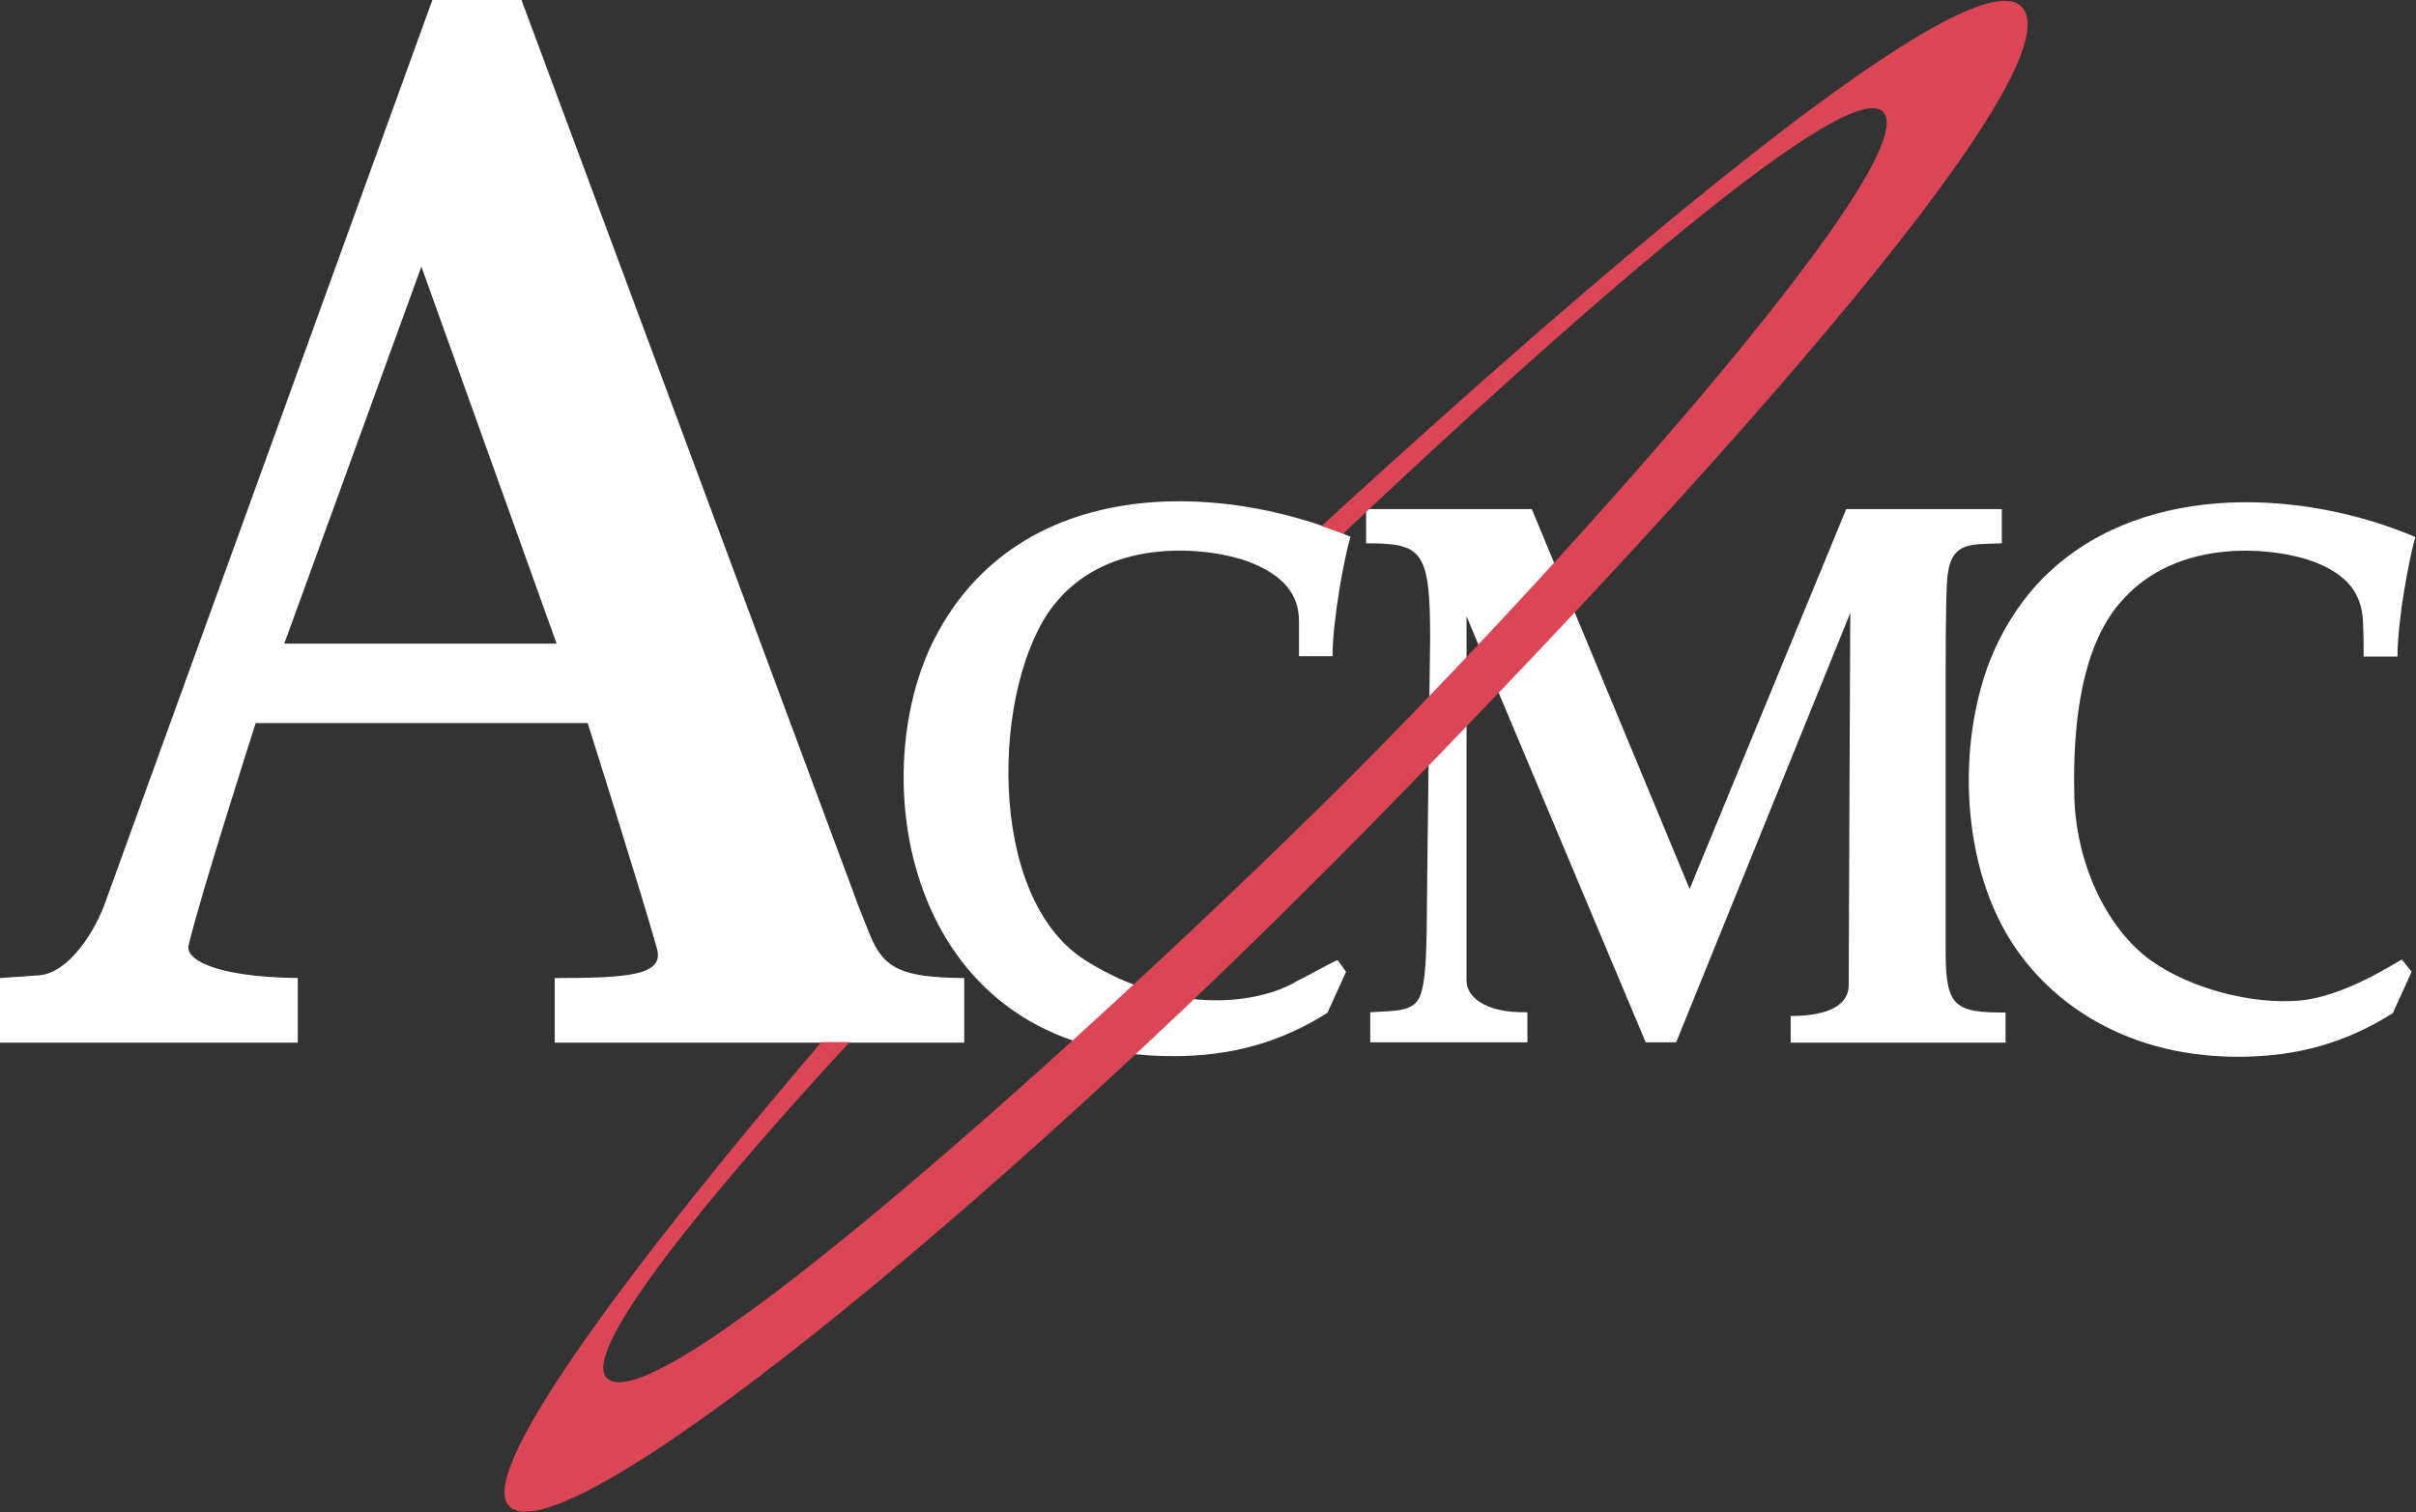
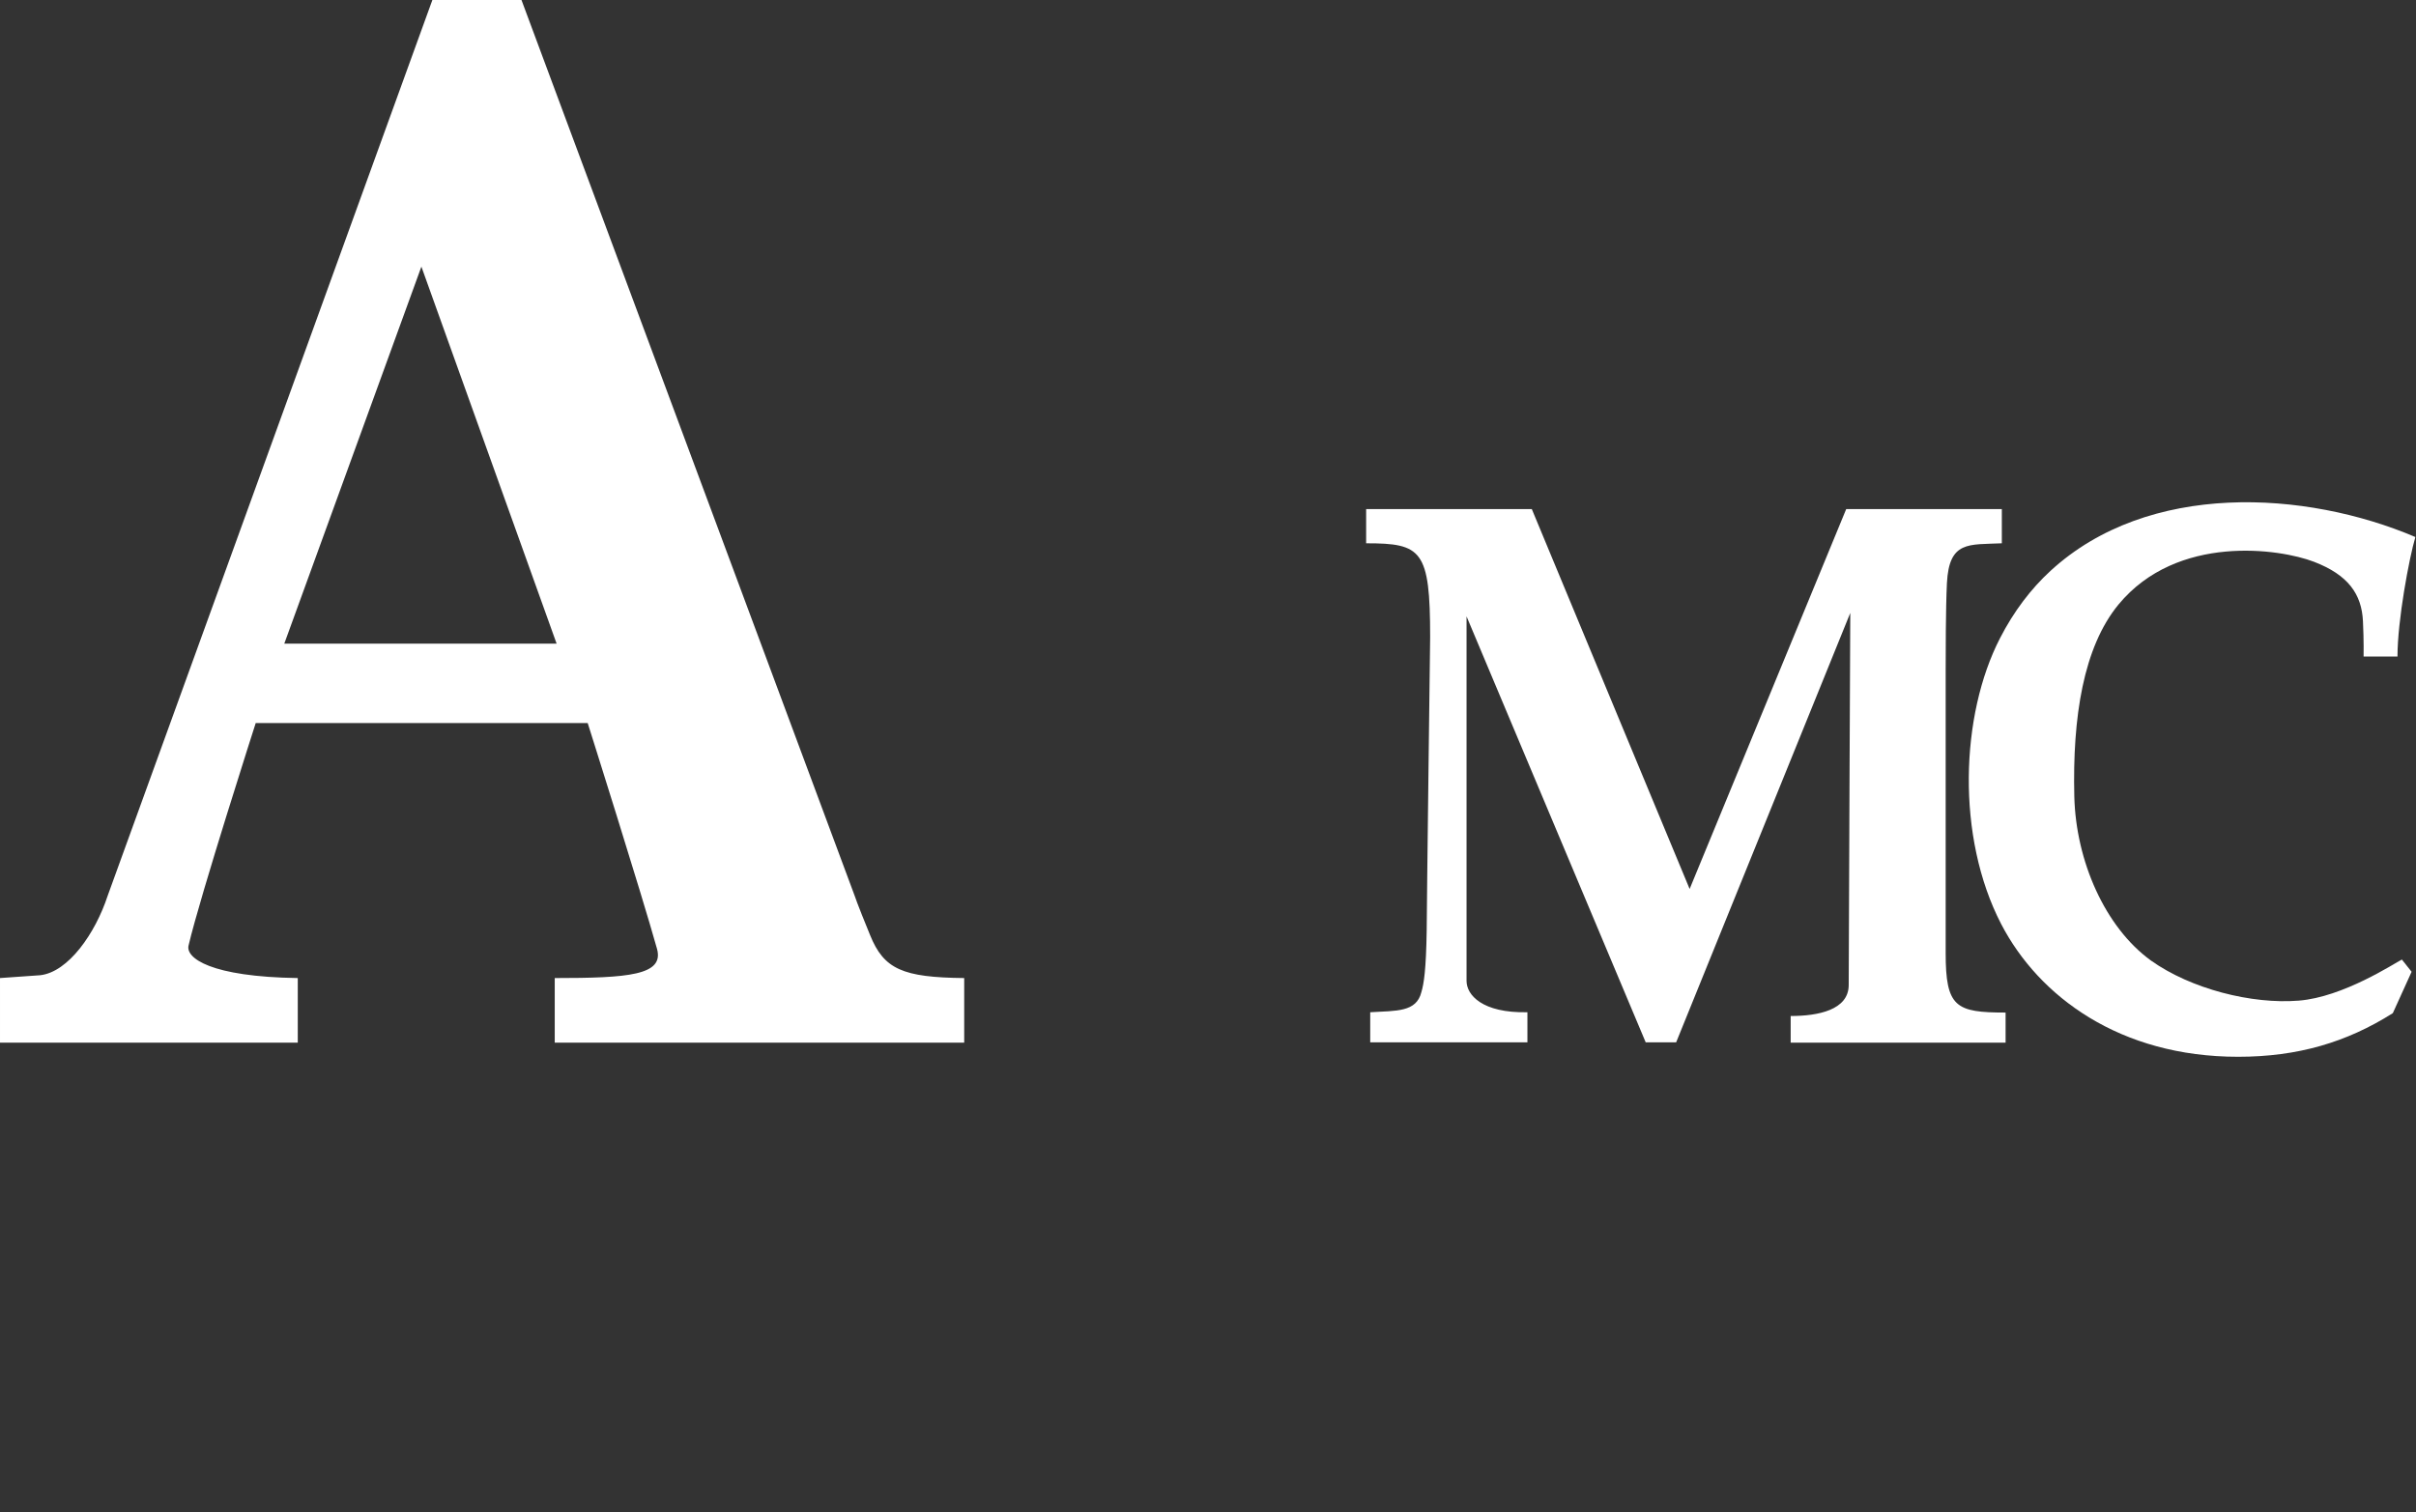
<svg xmlns="http://www.w3.org/2000/svg" viewBox="0 0 77 48.21">
  <rect x="0" y="0" width="77" height="48.21" fill="#333333" stroke="none" />
  <g fill="#fff">
    <path d="m8.15 23.05h10.58s1.71 5.41 2.21 7.2c.23.84-.91.93-3.26.93v2.06h13.05v-2.06c-1.96-.02-2.56-.28-3-1.37-.43-1.05-.49-1.25-.49-1.25l-10.62-28.56h-2.84l-10.35 28.56c-.39 1.19-1.25 2.43-2.15 2.53l-1.28.09v2.06h9.49v-2.06c-2.78-.04-3.58-.64-3.48-1.04.37-1.58 2.14-7.09 2.14-7.09m.91-2.53 4.37-12.02 4.31 12.02h-8.67z" />
-     <path d="m42.31 32.28.59-1.3-.26-.36h-.05c-.48.24-.88.47-1.26.66-1.16.7-3.86 1.14-6.73-.66-3.21-2.01-2.98-8.8-1.03-11.31 1.8-2.32 5.14-1.82 6.23-1.4s1.6 1.03 1.6 1.89v1.12h1.07c0-1.15.37-3.13.57-3.81-4.19-1.78-10.56-1.96-13.24 3.22-2.33 4.5-.9 13.34 7.59 13.34 1.9 0 3.46-.46 4.93-1.39" />
    <path d="m62.01 30.38c0 1.73.32 1.9 1.91 1.9v.96h-6.85v-.85c.87 0 1.85-.19 1.85-.99 0-.95.05-11.86.05-11.86l-5.55 13.69h-.97l-5.71-13.58v11.62c0 .45.5 1.03 1.94 1v.96h-5.01v-.96c.84-.05 1.47 0 1.63-.64.08-.27.15-.7.17-1.97 0-.61.11-9.35.11-9.35 0-2.78-.27-2.99-2.04-2.99v-1.09h5.28l5.03 12.11 4.99-12.11h4.96v1.09c-1.05.05-1.68-.09-1.75 1.27-.04.81-.04 2.32-.04 2.8v8.97" />
  </g>
-   <path d="m64.39.18c-2.12-1.81-18.27 12.92-22.27 16.59l.69.24c3.96-3.75 15.85-14.79 17.2-13.45 1.48 1.48-10.95 15.27-17.71 21.94-7.29 7.19-21.32 19.96-22.95 18.44-1.08-1 5.28-8.07 7.73-10.72h-.9c-3.29 3.85-11.34 13.53-9.94 14.81 1.77 1.62 15.2-9.27 27.24-21.52 11.69-11.9 22.91-24.62 20.91-26.33" fill="#db4657" />
  <path d="m76.27 32.28.59-1.3-.31-.39c-.24.12-1.87 1.2-3.29 1.31-1.49.12-3.43-.37-4.71-1.28-1.46-1.06-2.39-3.17-2.44-5.23-.06-2.53.29-4.76 1.41-6.12 1.87-2.26 5.14-1.78 6.23-1.36s1.52 1.03 1.56 1.9c.03.61.02 1.12.02 1.12h1.08c0-1.15.37-3.13.57-3.81-3.5-1.49-8.51-1.79-11.63 1.08-.62.57-1.17 1.29-1.61 2.15-1.26 2.45-1.4 6.33.04 9.11 1.2 2.31 3.78 4.23 7.55 4.23 1.9 0 3.46-.46 4.93-1.39" fill="#fff" />
</svg>